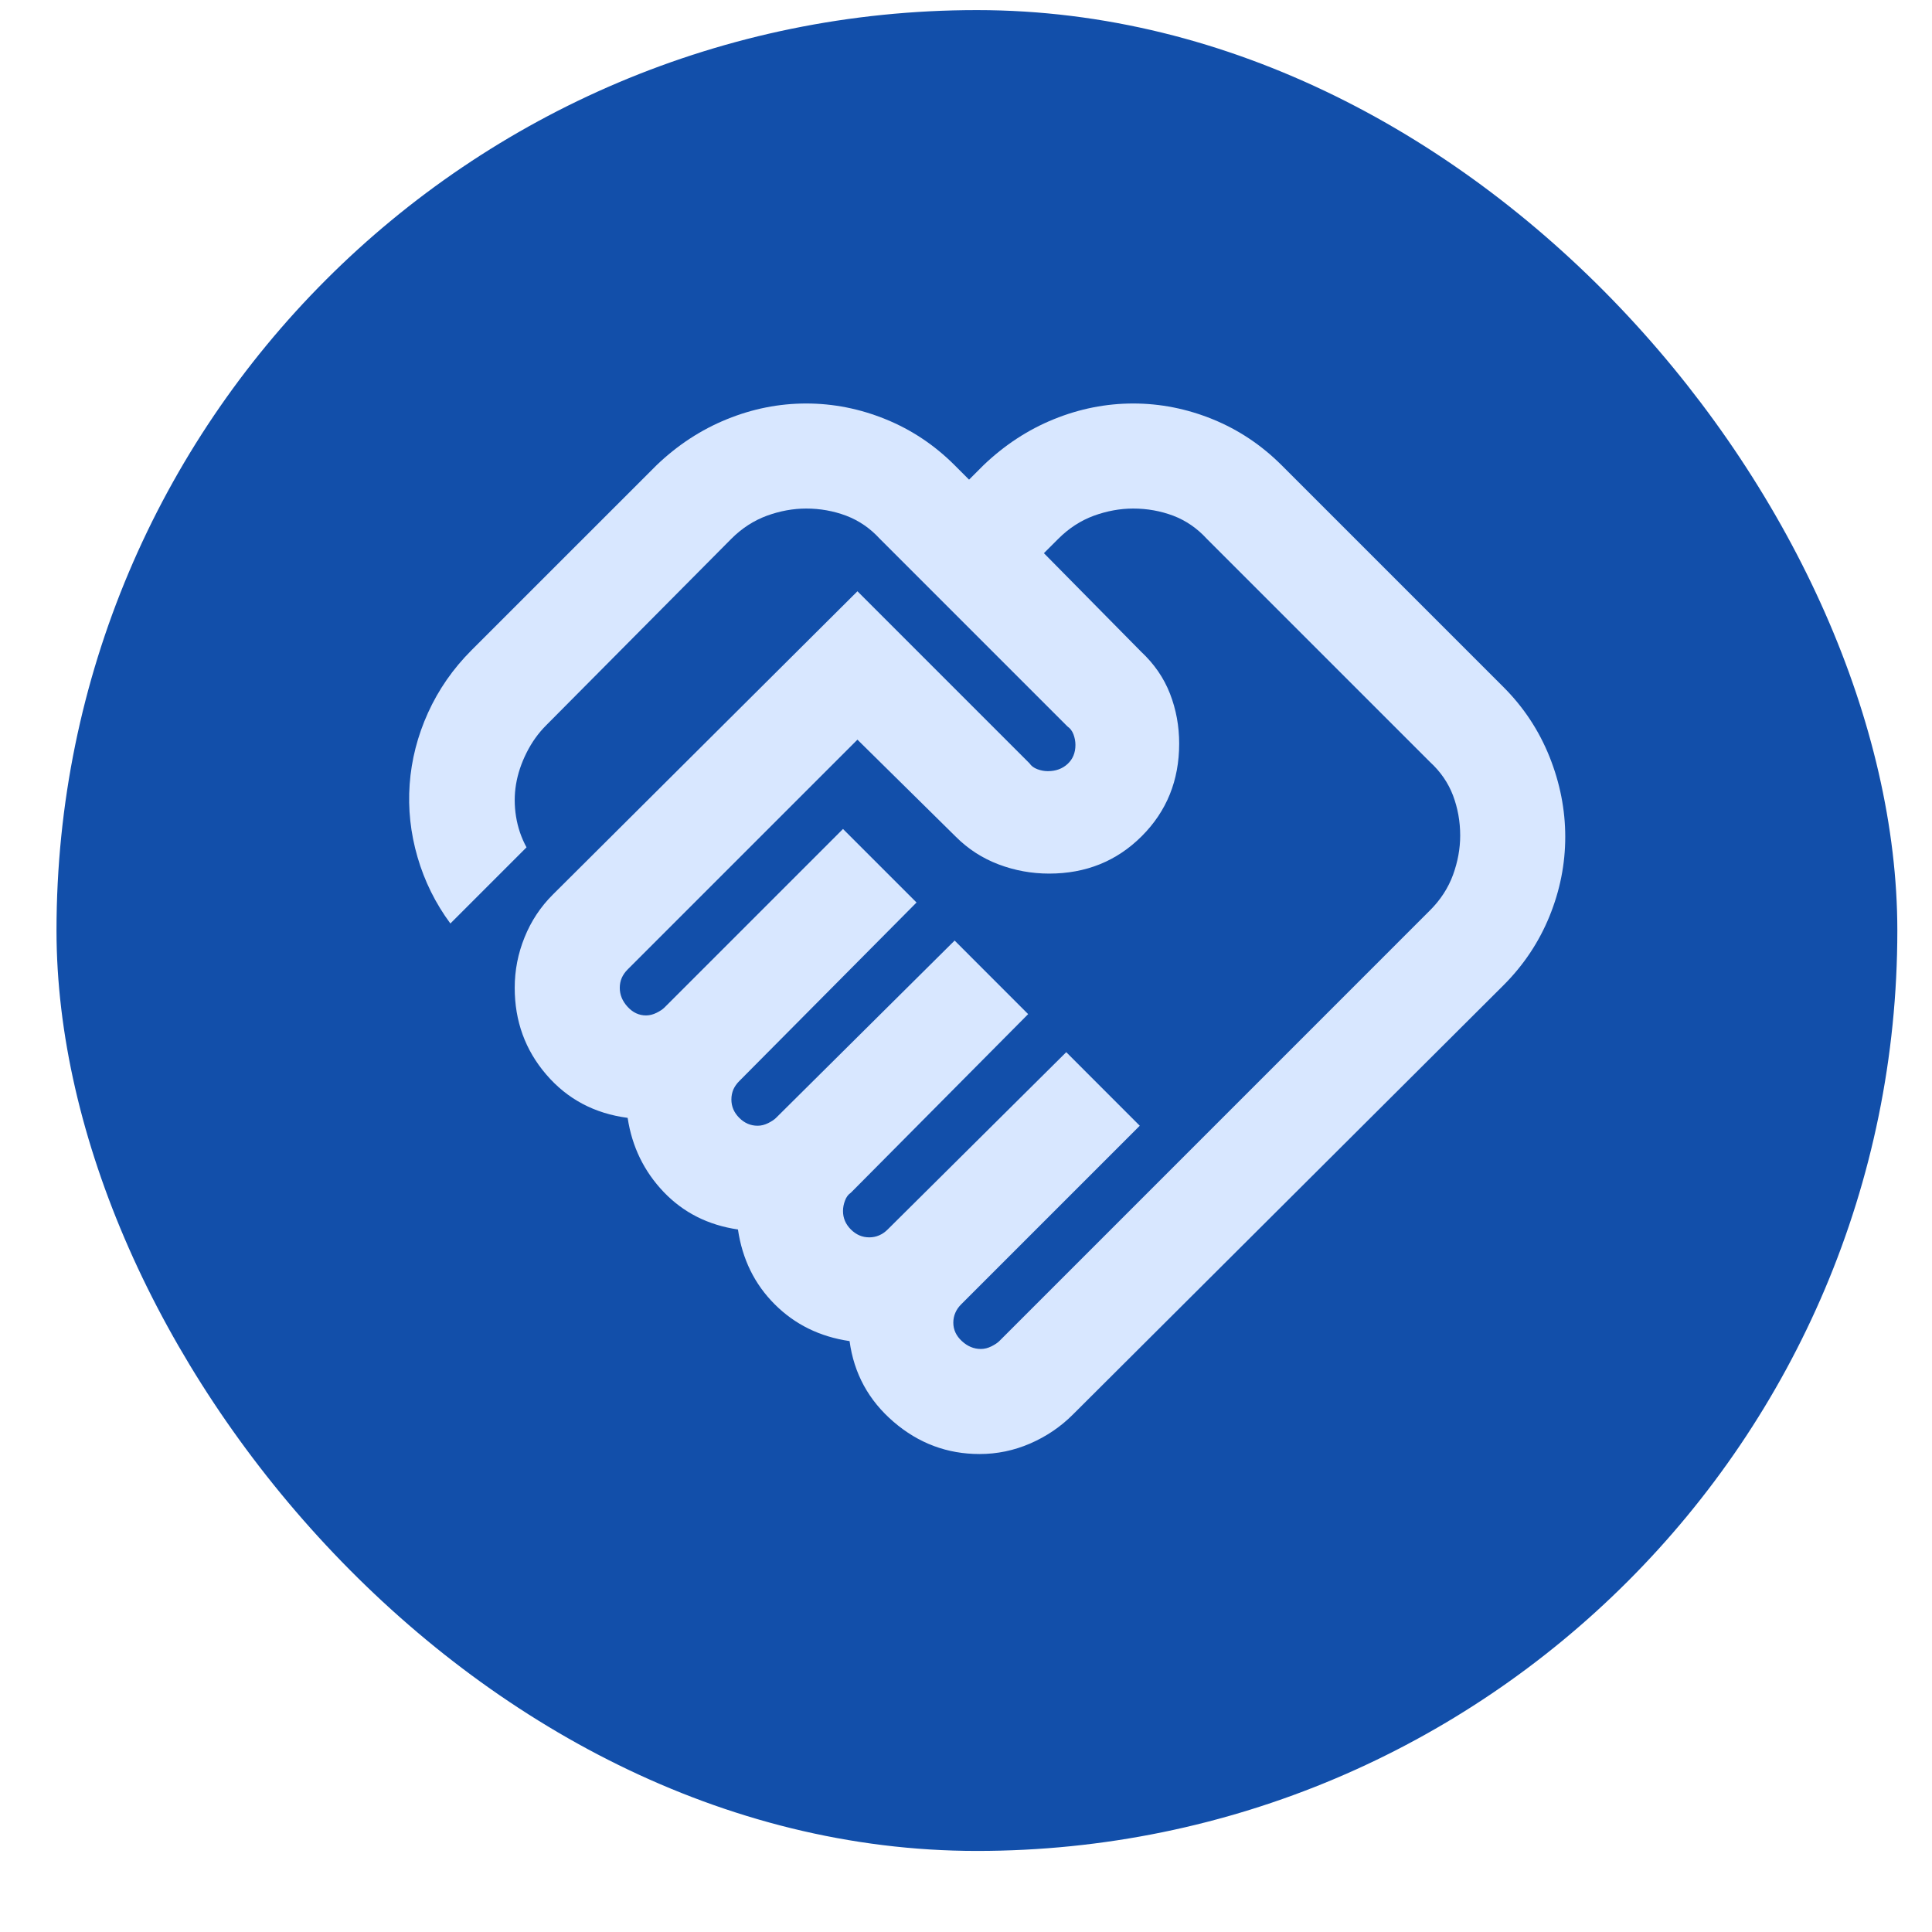
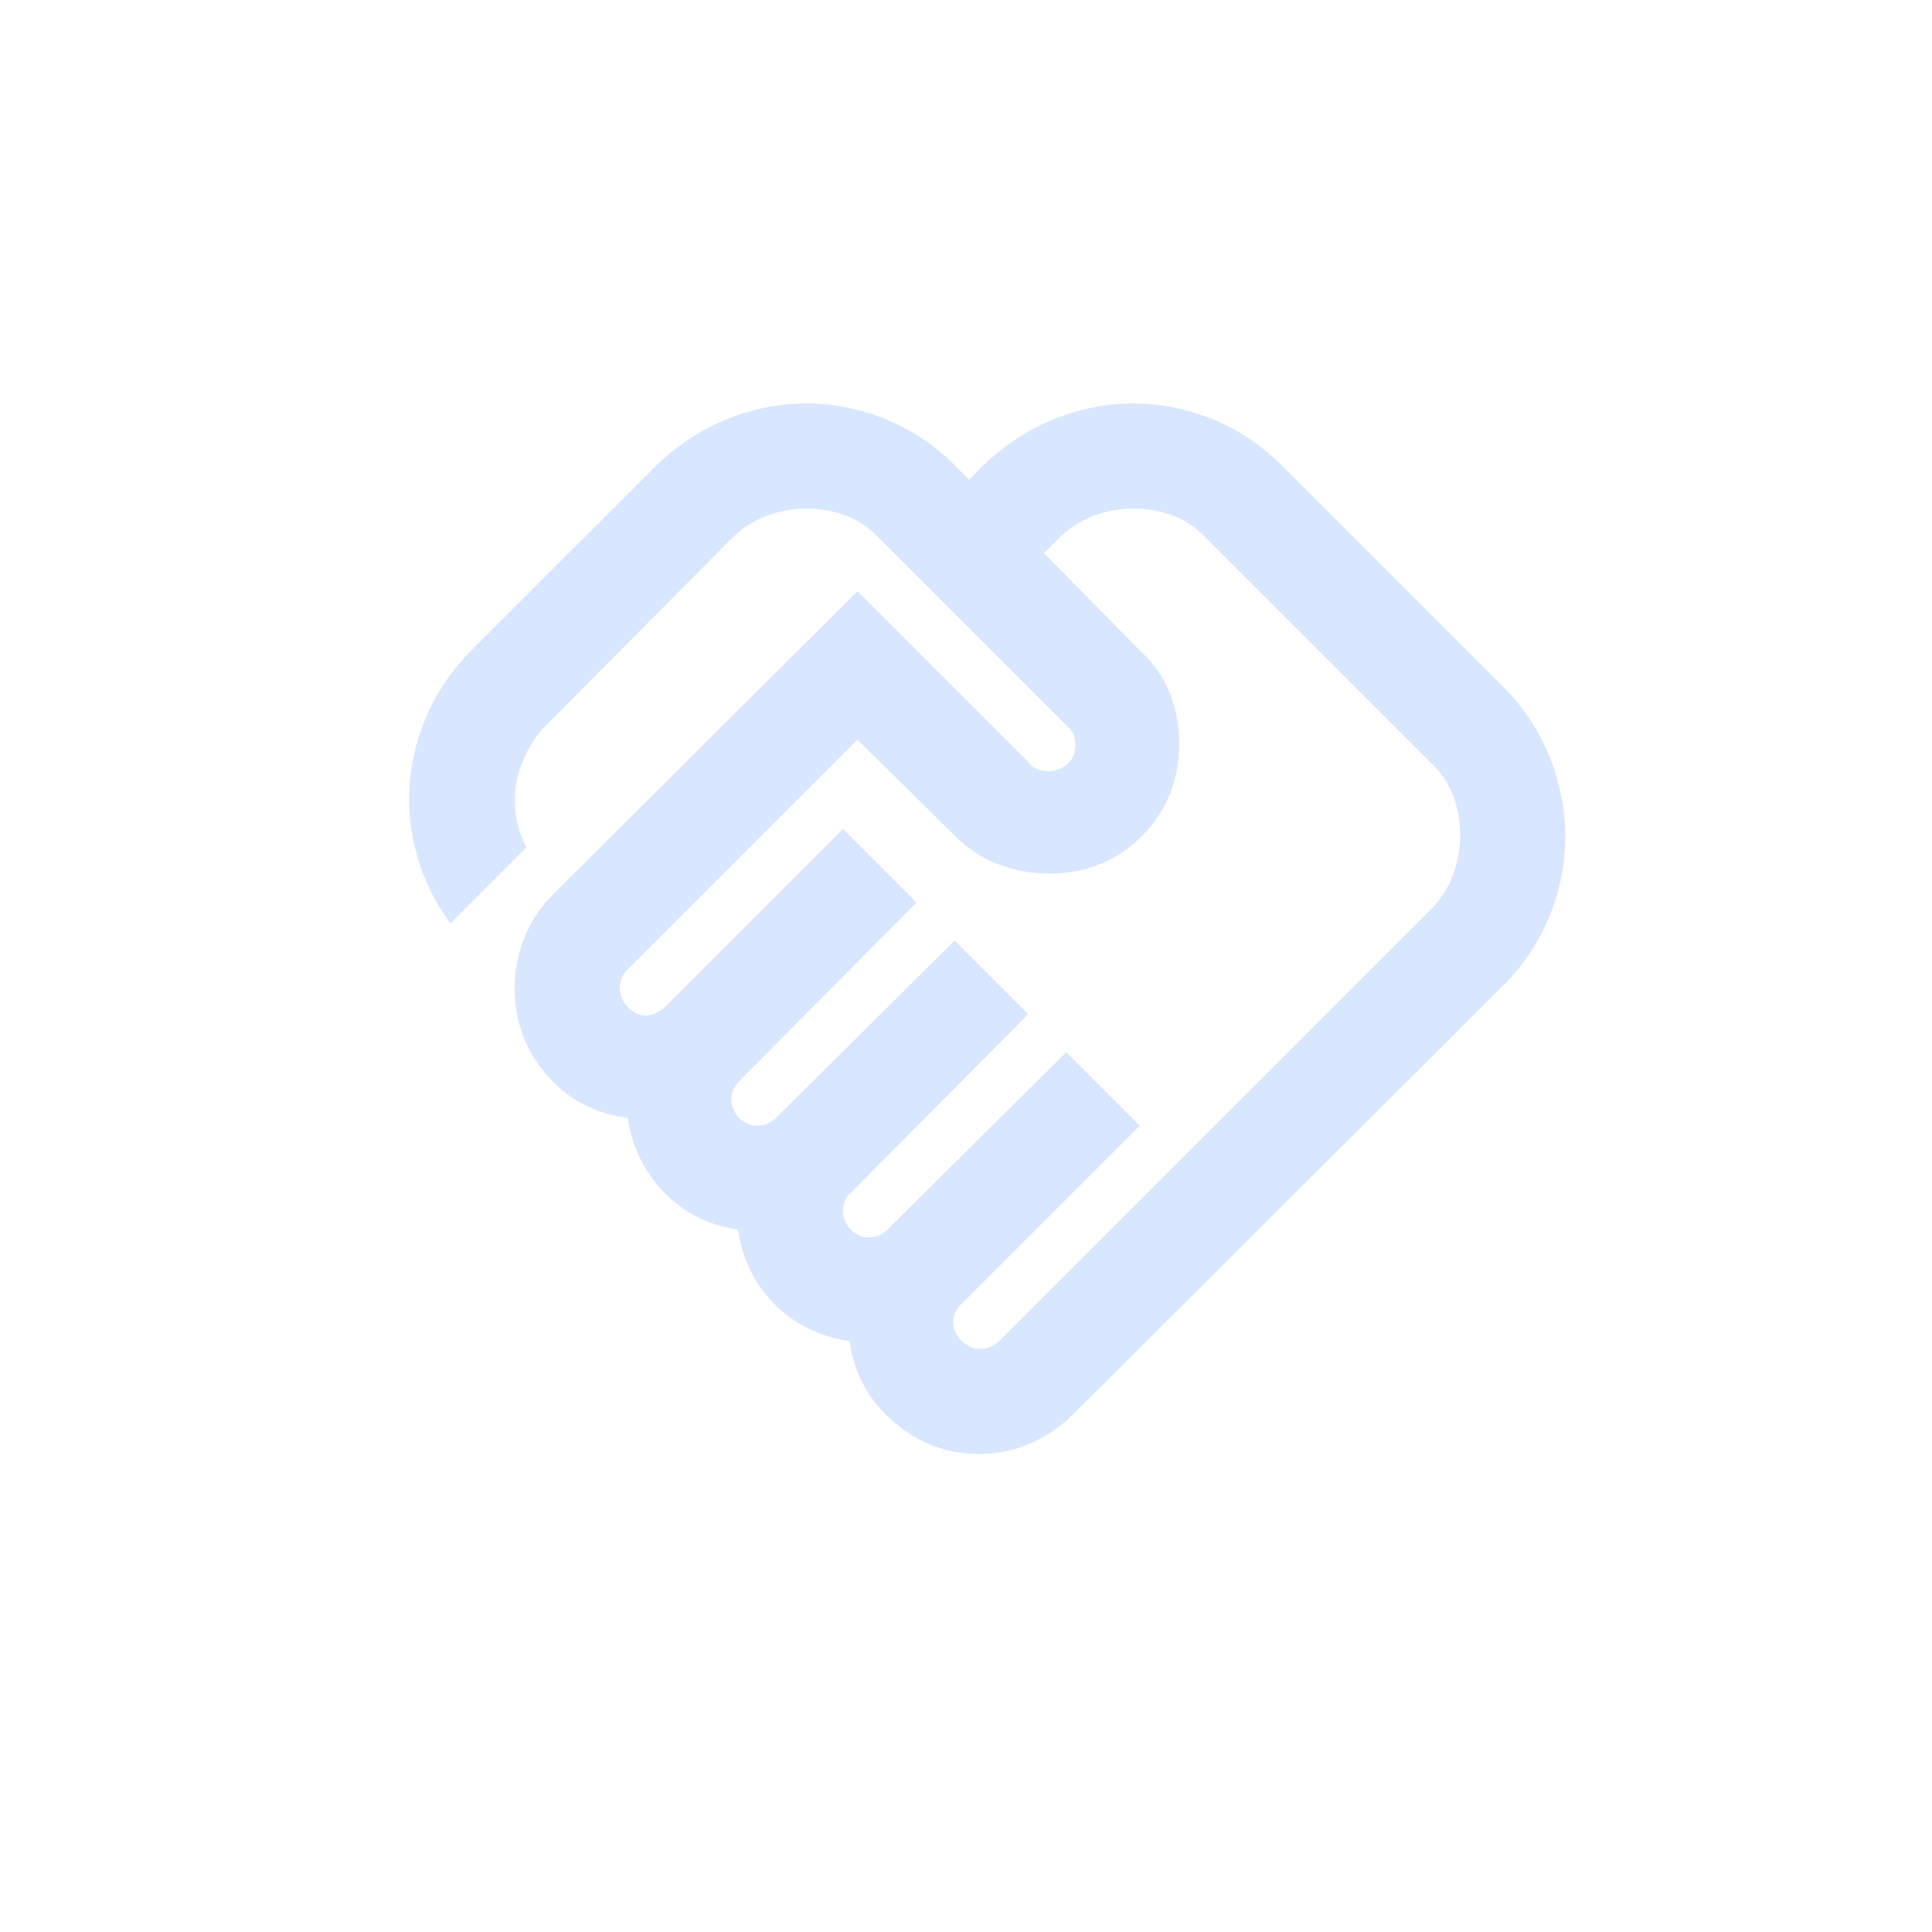
<svg xmlns="http://www.w3.org/2000/svg" width="53" height="53" viewBox="0 0 53 53" fill="none">
-   <rect x="1.55" y="0.277" width="50.499" height="50.499" rx="25.25" fill="#124FAA" />
  <path d="M26.908 37.006C27.004 37.006 27.101 36.982 27.197 36.934C27.293 36.886 27.365 36.838 27.413 36.79L39.228 24.974C39.517 24.686 39.727 24.362 39.86 24.001C39.991 23.641 40.057 23.281 40.057 22.921C40.057 22.536 39.991 22.17 39.86 21.821C39.727 21.473 39.517 21.168 39.228 20.903L33.104 14.779C32.84 14.491 32.534 14.281 32.187 14.148C31.838 14.017 31.471 13.951 31.087 13.951C30.727 13.951 30.367 14.017 30.006 14.148C29.646 14.281 29.322 14.491 29.034 14.779L28.637 15.175L31.303 17.877C31.663 18.213 31.928 18.598 32.096 19.03C32.264 19.462 32.348 19.919 32.348 20.399C32.348 21.408 32.006 22.254 31.322 22.938C30.637 23.623 29.79 23.965 28.782 23.965C28.301 23.965 27.839 23.881 27.395 23.713C26.951 23.545 26.56 23.293 26.224 22.957L23.522 20.291L17.218 26.595C17.146 26.667 17.092 26.745 17.055 26.83C17.02 26.913 17.002 27.003 17.002 27.099C17.002 27.291 17.074 27.465 17.218 27.621C17.362 27.778 17.53 27.856 17.722 27.856C17.818 27.856 17.914 27.832 18.011 27.784C18.107 27.736 18.179 27.688 18.227 27.64L23.126 22.741L25.143 24.758L20.28 29.657C20.208 29.729 20.154 29.807 20.117 29.89C20.082 29.975 20.064 30.065 20.064 30.161C20.064 30.354 20.136 30.522 20.28 30.666C20.424 30.81 20.592 30.882 20.784 30.882C20.88 30.882 20.976 30.858 21.073 30.81C21.169 30.762 21.241 30.714 21.289 30.666L26.188 25.802L28.205 27.82L23.342 32.719C23.27 32.767 23.216 32.839 23.181 32.935C23.144 33.031 23.126 33.127 23.126 33.223C23.126 33.416 23.198 33.584 23.342 33.728C23.486 33.872 23.654 33.944 23.846 33.944C23.942 33.944 24.033 33.926 24.117 33.889C24.201 33.854 24.279 33.8 24.351 33.728L29.25 28.864L31.267 30.882L26.368 35.781C26.296 35.853 26.242 35.931 26.207 36.014C26.17 36.099 26.152 36.189 26.152 36.285C26.152 36.477 26.23 36.646 26.387 36.79C26.542 36.934 26.716 37.006 26.908 37.006ZM26.872 39.888C25.984 39.888 25.197 39.593 24.514 39.005C23.829 38.417 23.426 37.678 23.306 36.79C22.489 36.67 21.805 36.333 21.253 35.781C20.7 35.229 20.364 34.544 20.244 33.728C19.427 33.608 18.749 33.266 18.209 32.702C17.669 32.137 17.338 31.458 17.218 30.666C16.305 30.546 15.561 30.149 14.985 29.477C14.408 28.805 14.12 28.012 14.12 27.099C14.12 26.619 14.21 26.157 14.391 25.712C14.57 25.268 14.828 24.878 15.165 24.542L23.522 16.22L28.241 20.939C28.289 21.011 28.361 21.065 28.457 21.101C28.553 21.137 28.649 21.155 28.745 21.155C28.962 21.155 29.142 21.09 29.286 20.958C29.43 20.826 29.502 20.651 29.502 20.435C29.502 20.339 29.484 20.243 29.449 20.147C29.412 20.051 29.358 19.979 29.286 19.931L24.134 14.779C23.87 14.491 23.564 14.281 23.215 14.148C22.867 14.017 22.501 13.951 22.117 13.951C21.757 13.951 21.397 14.017 21.037 14.148C20.676 14.281 20.352 14.491 20.064 14.779L14.985 19.895C14.768 20.111 14.588 20.363 14.444 20.651C14.3 20.939 14.204 21.227 14.156 21.516C14.108 21.804 14.108 22.098 14.156 22.398C14.204 22.698 14.3 22.981 14.444 23.245L12.355 25.334C11.947 24.782 11.646 24.175 11.454 23.514C11.262 22.854 11.19 22.188 11.238 21.516C11.286 20.843 11.454 20.189 11.742 19.552C12.031 18.916 12.427 18.346 12.931 17.841L18.011 12.762C18.587 12.21 19.23 11.789 19.939 11.501C20.646 11.213 21.373 11.069 22.117 11.069C22.862 11.069 23.588 11.213 24.296 11.501C25.005 11.789 25.636 12.21 26.188 12.762L26.584 13.158L26.98 12.762C27.557 12.21 28.199 11.789 28.907 11.501C29.616 11.213 30.343 11.069 31.087 11.069C31.832 11.069 32.558 11.213 33.267 11.501C33.975 11.789 34.605 12.21 35.158 12.762L41.246 18.85C41.798 19.402 42.218 20.039 42.507 20.759C42.795 21.48 42.939 22.212 42.939 22.957C42.939 23.701 42.795 24.427 42.507 25.135C42.218 25.844 41.798 26.475 41.246 27.027L29.43 38.807C29.094 39.143 28.703 39.407 28.259 39.6C27.815 39.792 27.353 39.888 26.872 39.888Z" fill="#D8E7FF" />
</svg>